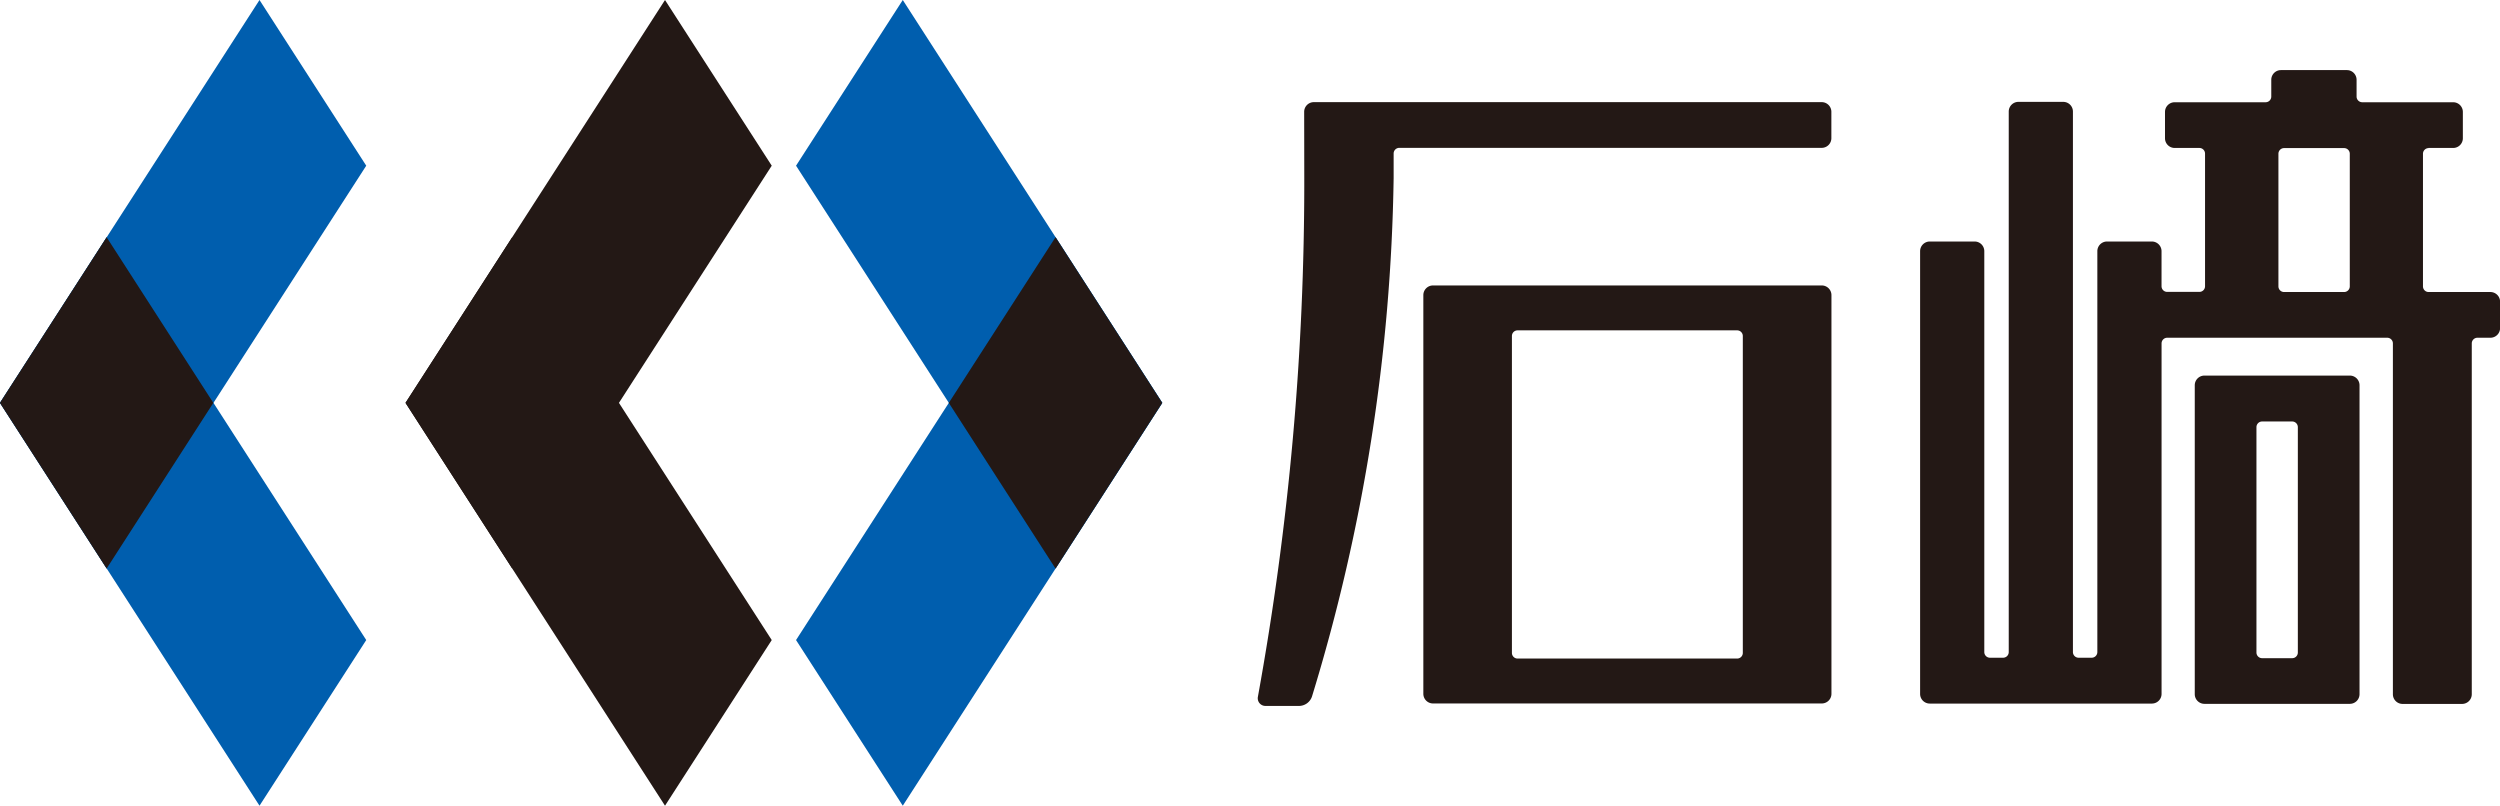
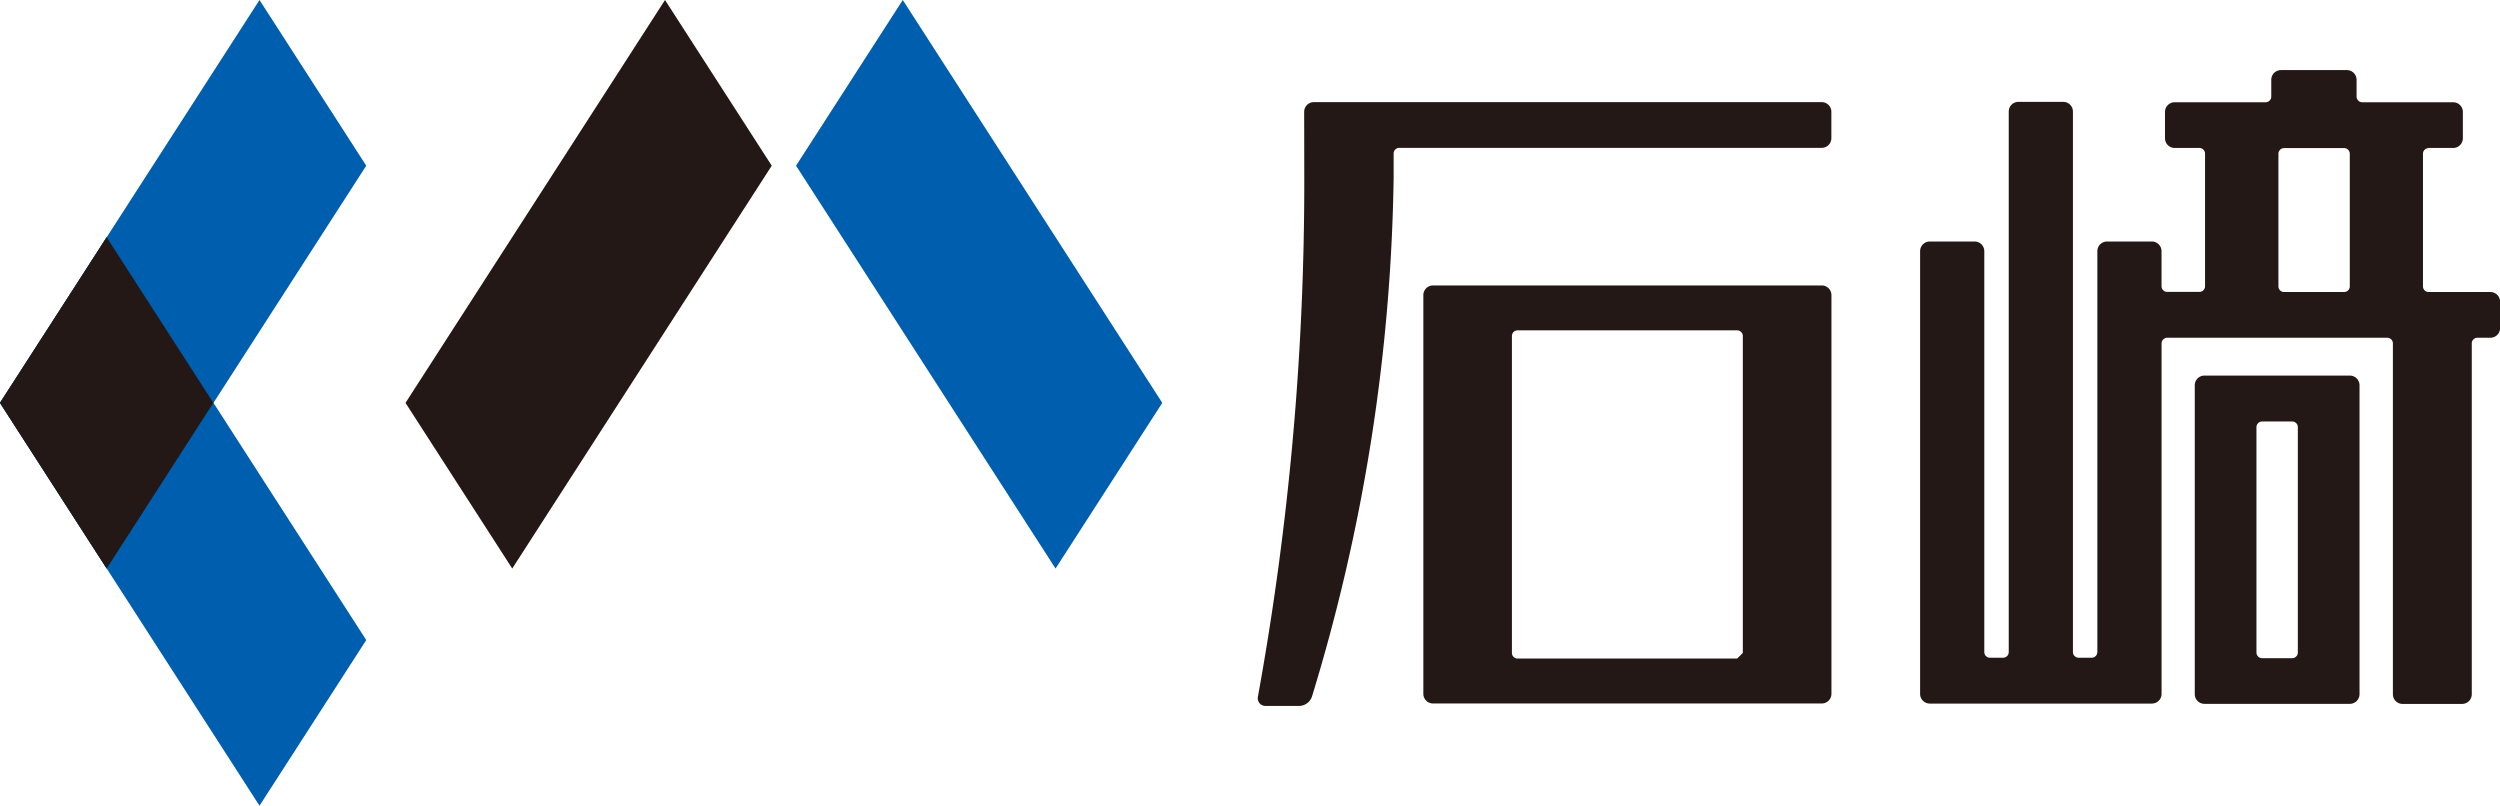
<svg xmlns="http://www.w3.org/2000/svg" height="30" viewBox="0 0 93.082 30" width="93.082">
  <g transform="translate(-807.504 -2366.538)">
    <path d="m811.478 2387.706-3.974-6.168 9.662-15 3.974 6.169z" fill="#005eae" />
    <path d="m811.478 2374.78-3.974 6.168 9.662 15 3.974-6.168z" fill="#005eae" transform="translate(0 .589)" />
    <g fill="#231815">
      <path d="m825.569 2387.706-3.974-6.168 9.662-15 3.974 6.169z" transform="translate(1.007)" />
-       <path d="m825.569 2374.78-3.974 6.168 9.662 15 3.974-6.168z" transform="translate(1.007 .589)" />
      <path d="m807.5 2380.949 3.974-6.168 3.973 6.168-3.973 6.169z" transform="translate(0 .589)" />
    </g>
    <path d="m844.829 2387.706 3.974-6.168-9.662-15-3.974 6.169z" fill="#005eae" transform="translate(1.976)" />
-     <path d="m844.829 2374.78 3.974 6.168-9.662 15-3.974-6.168z" fill="#005eae" transform="translate(1.976 .589)" />
    <g fill="#231815">
-       <path d="m848.423 2380.949-3.974-6.168-3.973 6.168 3.973 6.169z" transform="translate(2.355 .589)" />
      <path d="m893.156 2371.873h.92a.361.361 0 0 0 .361-.361v-.98a.361.361 0 0 0 -.361-.361h-3.386a.211.211 0 0 1 -.21-.21v-.626a.361.361 0 0 0 -.361-.361h-2.454a.361.361 0 0 0 -.361.361v.626a.211.211 0 0 1 -.21.21h-3.386a.361.361 0 0 0 -.361.361v.98a.361.361 0 0 0 .361.361h.92a.211.211 0 0 1 .21.21v4.939a.21.21 0 0 1 -.21.21h-1.2a.21.21 0 0 1 -.21-.21v-1.305a.361.361 0 0 0 -.361-.361h-1.669a.36.36 0 0 0 -.36.361v14.926a.211.211 0 0 1 -.211.21h-.487a.211.211 0 0 1 -.211-.21v-20.125a.361.361 0 0 0 -.36-.361h-1.669a.361.361 0 0 0 -.361.361v20.125a.21.21 0 0 1 -.21.21h-.489a.211.211 0 0 1 -.211-.21v-14.926a.36.36 0 0 0 -.36-.361h-1.669a.361.361 0 0 0 -.361.361v16.483a.36.36 0 0 0 .361.36h8.268a.36.36 0 0 0 .361-.36v-13.05a.211.211 0 0 1 .21-.211h8.192a.211.211 0 0 1 .211.211v13.062a.36.36 0 0 0 .36.361h2.216a.361.361 0 0 0 .361-.361v-13.062a.211.211 0 0 1 .21-.211h.483a.36.36 0 0 0 .361-.36v-.981a.361.361 0 0 0 -.361-.361h-2.3a.21.21 0 0 1 -.21-.21v-4.939a.211.211 0 0 1 .21-.21m-5.381 0h2.235a.211.211 0 0 1 .211.21v4.939a.211.211 0 0 1 -.211.21h-2.235a.21.21 0 0 1 -.211-.21v-4.939a.211.211 0 0 1 .211-.21" transform="translate(4.766 .174)" />
      <path d="m852.944 2372.911a107.212 107.212 0 0 1 -1.726 19.311.286.286 0 0 0 .279.346h1.25a.513.513 0 0 0 .485-.354 69.245 69.245 0 0 0 3.039-19.3v-.914a.211.211 0 0 1 .211-.211h15.727a.36.36 0 0 0 .36-.361v-.98a.36.36 0 0 0 -.36-.361h-18.909a.36.36 0 0 0 -.36.361z" transform="translate(3.122 .254)" />
-       <path d="m857.327 2392.021h14.473a.36.36 0 0 0 .361-.36v-14.843a.361.361 0 0 0 -.361-.361h-14.473a.361.361 0 0 0 -.361.361v14.843a.36.36 0 0 0 .361.36m11.323-1.672h-8.176a.211.211 0 0 1 -.21-.21v-11.8a.21.21 0 0 1 .21-.21h8.176a.211.211 0 0 1 .211.21v11.8a.211.211 0 0 1 -.211.21" transform="translate(3.533 .709)" />
+       <path d="m857.327 2392.021h14.473a.36.36 0 0 0 .361-.36v-14.843a.361.361 0 0 0 -.361-.361h-14.473a.361.361 0 0 0 -.361.361v14.843a.36.36 0 0 0 .361.36m11.323-1.672h-8.176a.211.211 0 0 1 -.21-.21v-11.8a.21.21 0 0 1 .21-.21h8.176a.211.211 0 0 1 .211.21v11.8" transform="translate(3.533 .709)" />
      <path d="m884.134 2391.811h5.413a.361.361 0 0 0 .361-.361v-11.5a.361.361 0 0 0 -.361-.361h-5.413a.361.361 0 0 0 -.361.361v11.5a.361.361 0 0 0 .361.361m3.267-1.7h-1.12a.211.211 0 0 1 -.211-.21v-8.392a.211.211 0 0 1 .211-.211h1.12a.211.211 0 0 1 .21.211v8.392a.21.21 0 0 1 -.21.21" transform="translate(5.448 .933)" />
    </g>
  </g>
</svg>